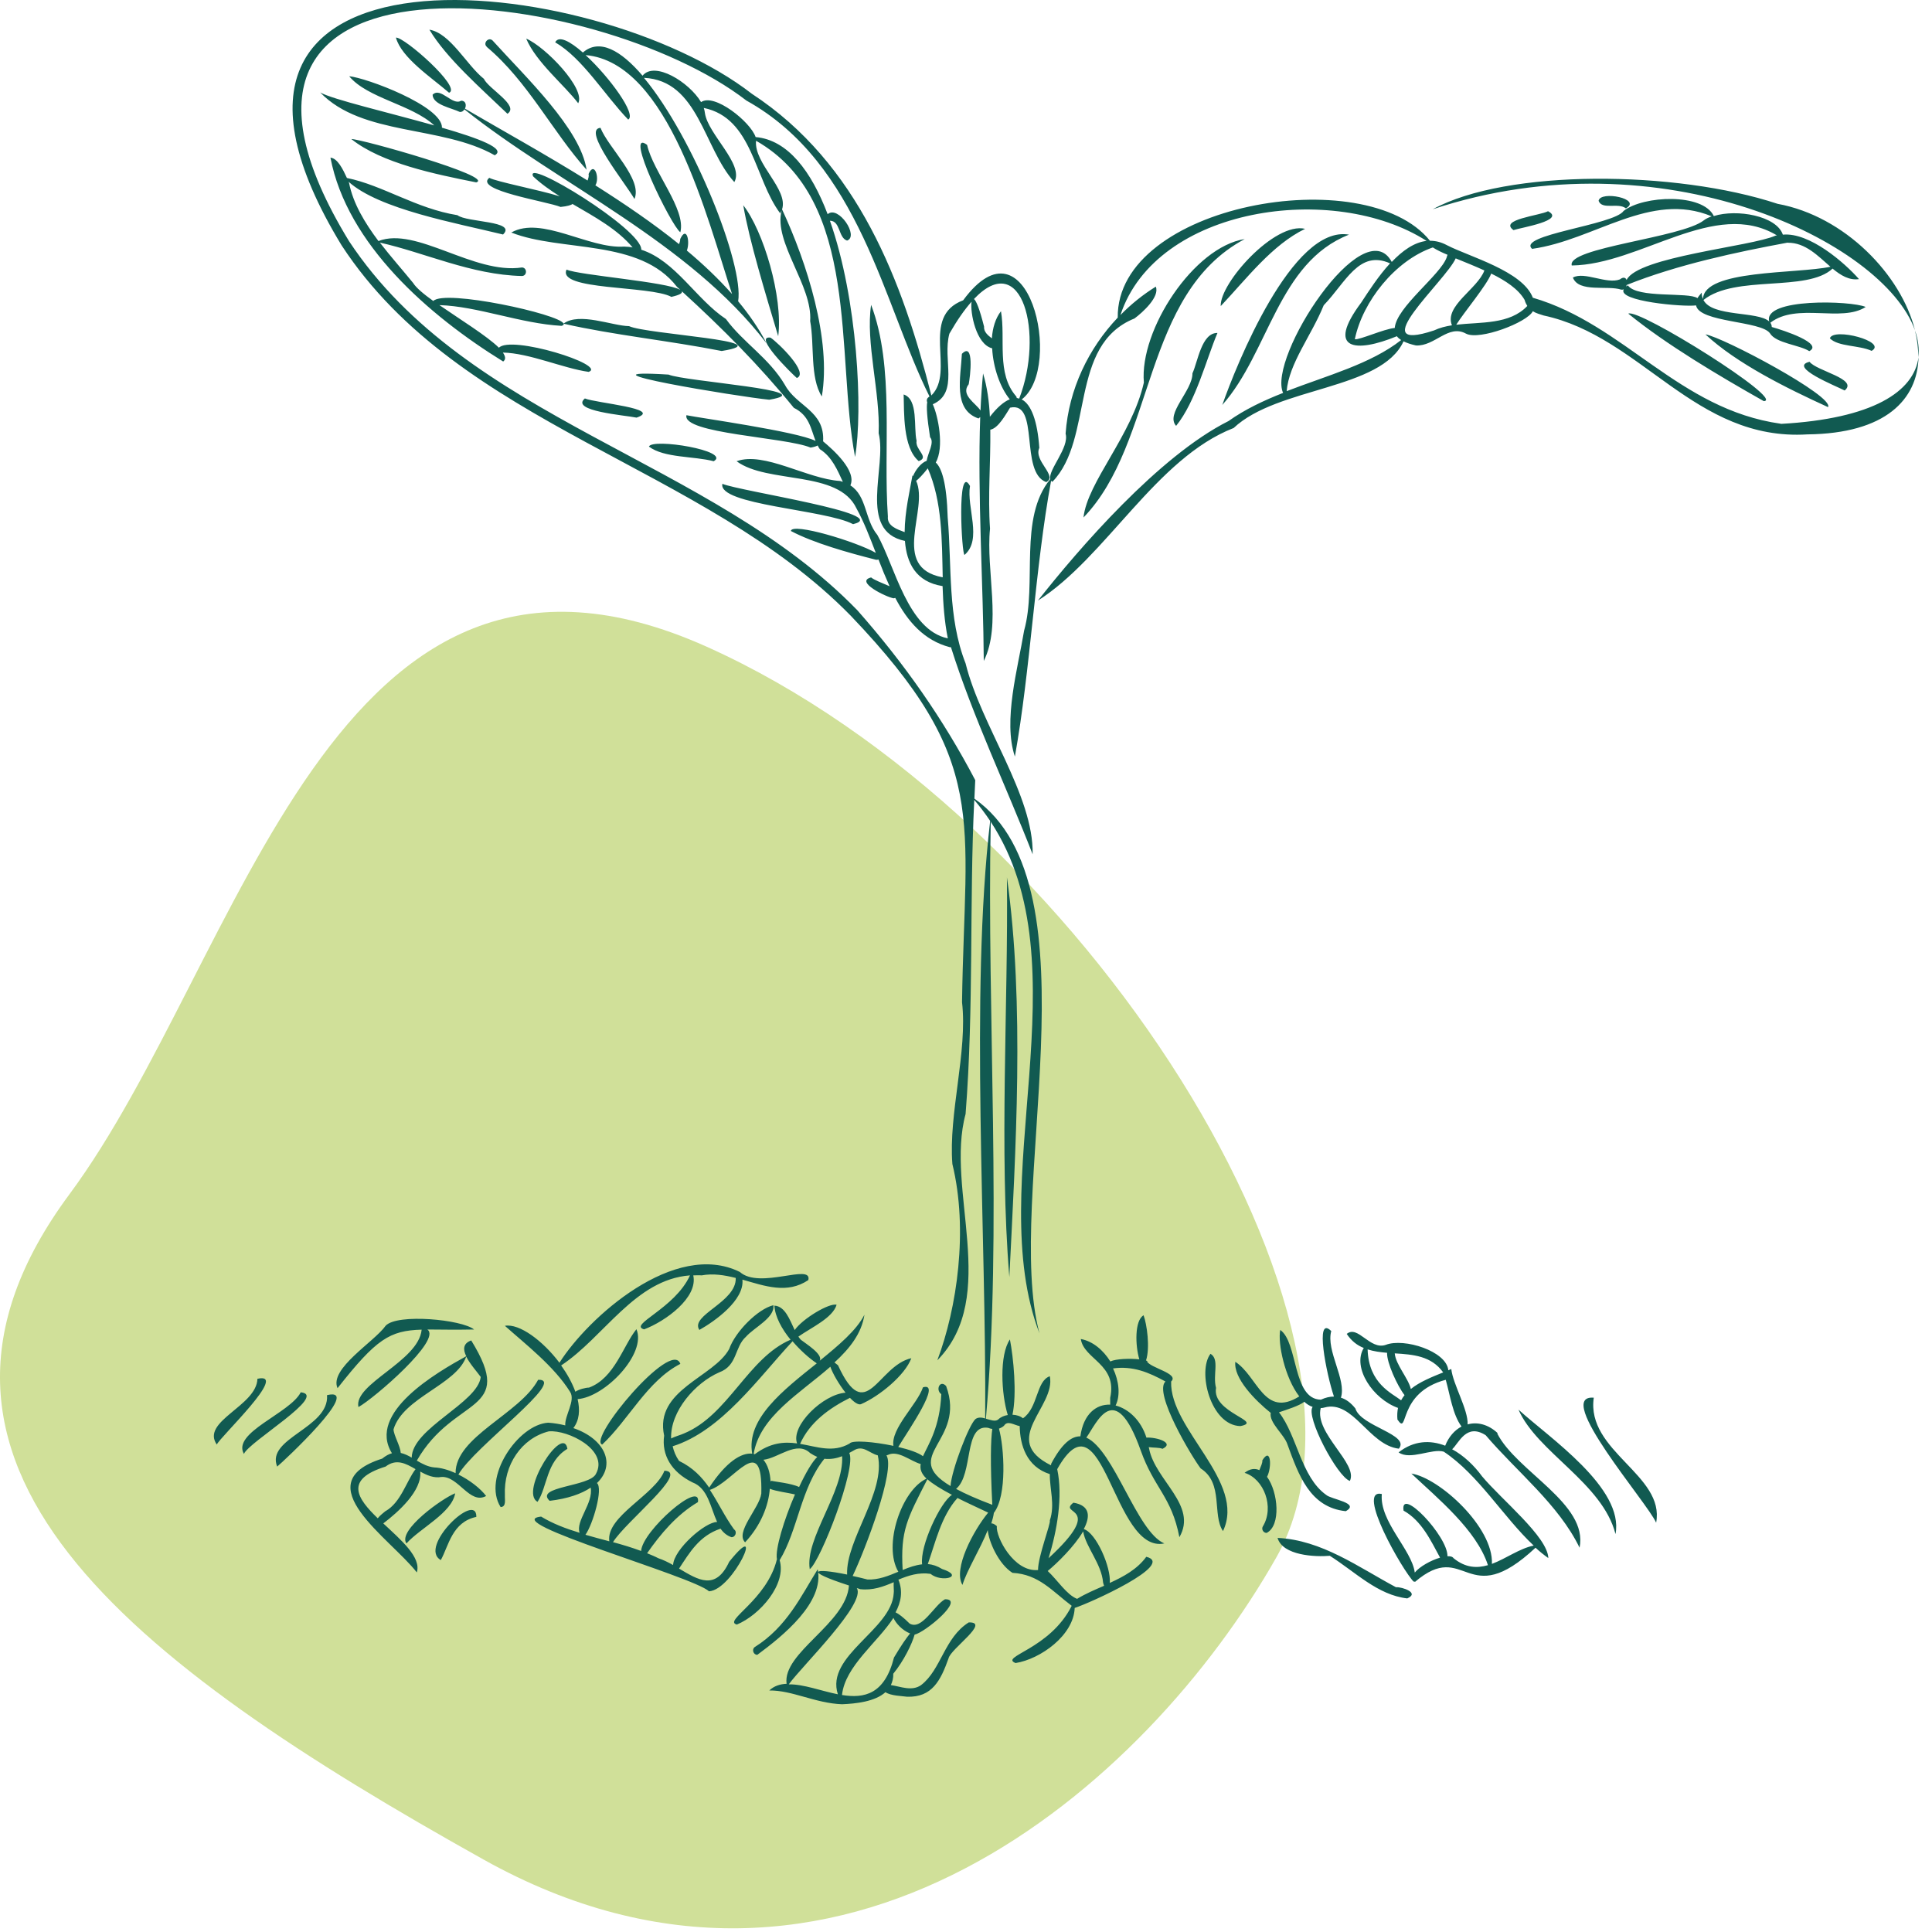
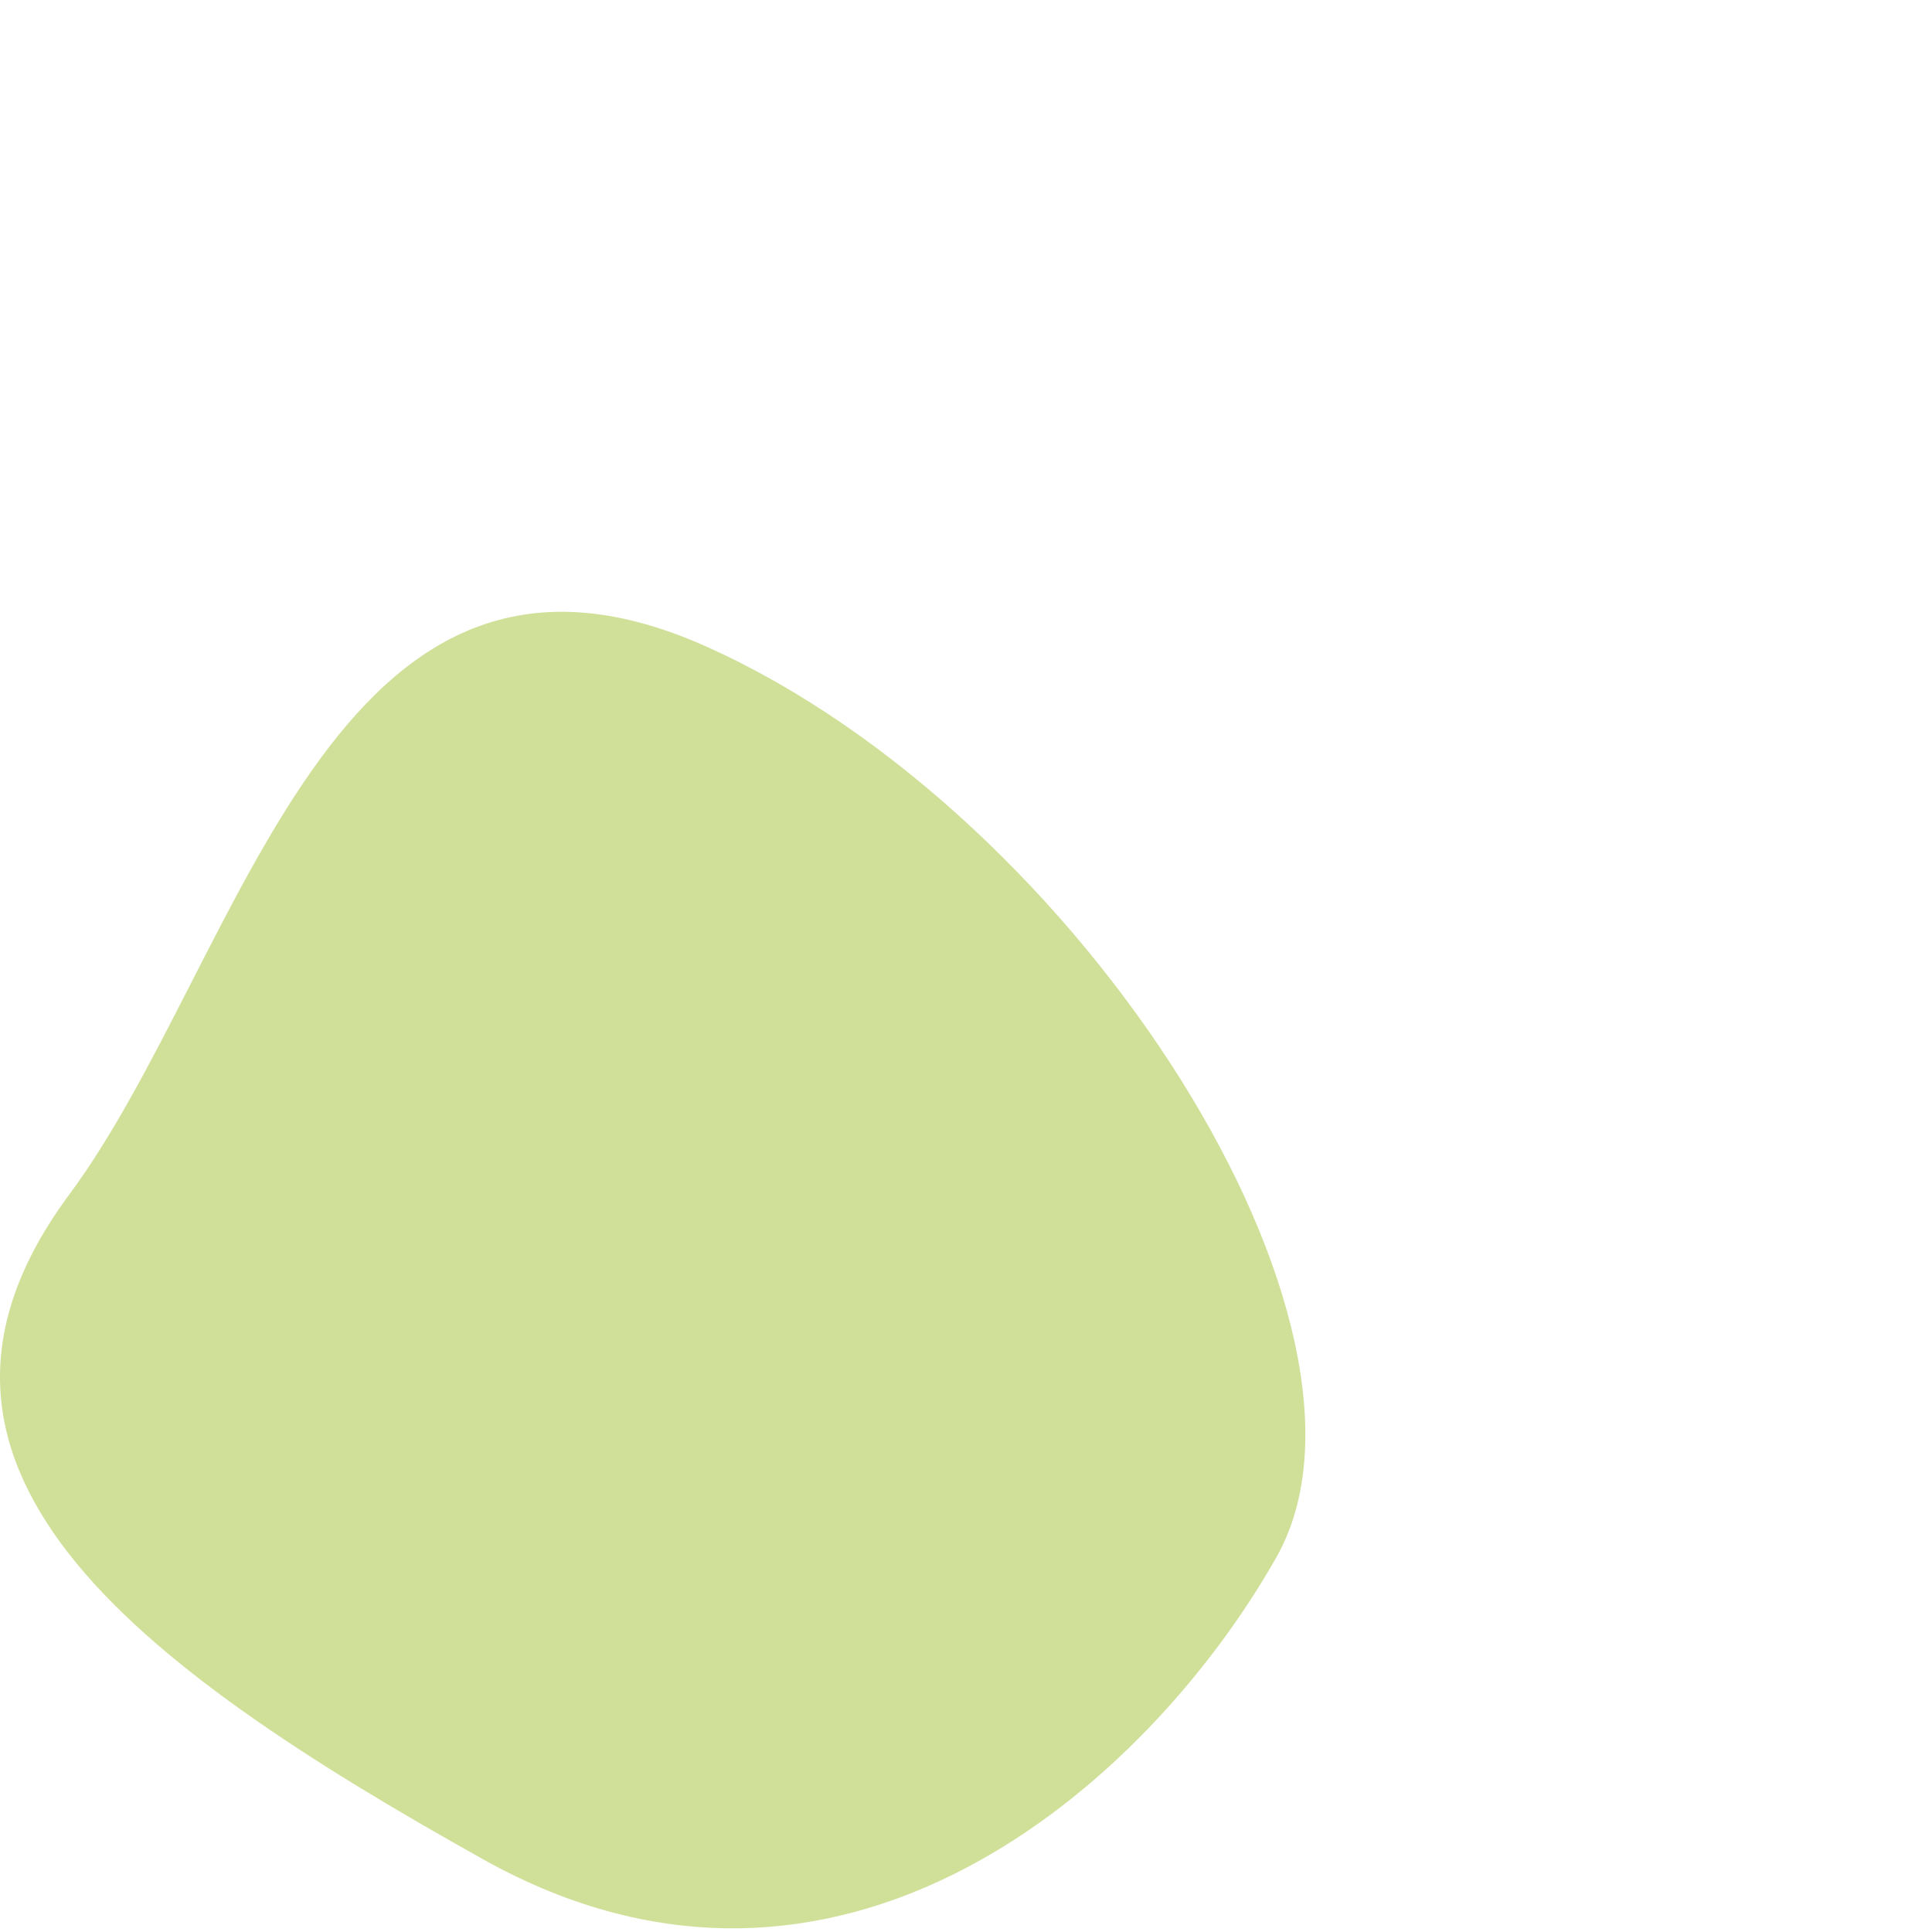
<svg xmlns="http://www.w3.org/2000/svg" width="136" height="136" viewBox="0 0 136 136" fill="none">
  <path d="M49.752 45.527C23.342 33.677 17.092 67.597 4.882 84.077C-9.138 102.997 9.032 116.937 34.052 130.907C59.072 144.877 80.732 125.707 89.842 109.637C98.962 93.567 76.162 57.377 49.752 45.527Z" fill="#D0E099" />
-   <path d="M107.851 17.518C112.241 16.908 116.181 13.428 120.491 15.228C120.281 15.308 120.091 15.388 119.941 15.508C118.371 16.748 110.281 17.428 110.641 18.688C115.491 18.628 120.711 13.948 125.081 16.568C125.051 16.578 125.011 16.578 124.981 16.588C123.271 17.358 115.281 18.068 114.501 19.708C114.441 19.548 114.281 19.468 114.031 19.668C113.081 20.028 111.531 19.088 110.721 19.538C111.131 20.618 113.151 20.068 114.121 20.388C114.191 20.398 114.251 20.388 114.301 20.368C113.831 21.208 118.511 21.618 119.391 21.498C119.611 22.708 123.961 22.578 124.591 23.458C125.011 24.168 126.681 24.278 127.361 24.718C128.381 24.188 125.581 23.258 124.721 23.018C124.721 22.908 124.681 22.798 124.621 22.718C126.491 21.278 129.631 22.718 131.331 21.608C130.321 21.158 124.091 20.968 124.541 22.628C123.731 21.888 120.531 22.328 119.911 21.118C122.161 19.318 127.191 20.588 129.001 18.908C129.581 19.388 130.171 19.748 130.861 19.648C129.861 18.508 127.381 16.338 125.501 16.518C125.051 15.188 122.261 14.698 120.641 15.208C119.861 13.578 115.691 13.758 114.291 14.848C113.611 15.848 106.671 16.538 107.871 17.538V17.518H107.851ZM125.841 17.088C127.091 17.068 127.981 18.028 128.851 18.778C126.461 19.288 119.931 18.968 119.881 21.048C119.821 20.918 119.781 20.768 119.791 20.598C119.661 20.748 119.561 20.868 119.491 20.988C118.871 20.538 115.251 21.028 114.591 20.088C114.541 20.118 114.491 20.148 114.461 20.168C114.481 20.128 114.501 20.098 114.511 20.058C118.081 18.628 122.231 17.748 125.841 17.078V17.088ZM83.941 26.278C83.951 27.508 82.011 29.128 82.791 29.978C84.181 28.258 84.901 25.328 85.701 23.438C84.581 23.418 84.321 25.458 83.941 26.278ZM94.961 16.518C90.971 15.808 87.011 25.738 86.041 28.508C89.331 24.798 89.961 18.478 94.961 16.518ZM114.451 14.668C115.631 14.008 112.641 13.388 112.531 14.138C112.771 14.798 113.931 14.238 114.451 14.668ZM85.931 21.548C87.771 19.598 89.541 17.238 91.871 16.108C89.731 15.598 85.851 19.938 85.931 21.548ZM120.051 23.538C122.251 25.588 125.751 27.318 128.681 28.658C129.151 27.908 121.281 23.728 120.051 23.538ZM37.841 105.718C38.551 104.628 38.431 102.898 39.941 101.988C39.661 100.188 36.531 105.028 37.841 105.718ZM114.621 22.078C117.281 24.248 120.991 26.448 124.161 28.238C125.701 28.168 115.351 21.678 114.621 22.078ZM80.811 95.828C80.811 95.828 80.731 95.788 80.671 95.768C80.971 94.868 80.731 93.208 80.501 92.588C79.861 92.948 79.911 94.728 80.201 95.688C79.531 95.618 78.551 95.648 78.161 95.838C77.661 95.038 76.921 94.408 76.081 94.258C76.301 95.698 78.671 96.028 78.151 98.398C78.161 98.538 78.141 98.718 78.151 98.878C77.181 98.838 76.271 99.518 76.051 101.108C75.411 101.098 74.741 101.638 74.001 103.028C73.991 103.068 73.991 103.108 73.981 103.148C70.341 101.338 74.341 99.038 73.901 96.878C72.931 97.208 73.081 99.098 72.011 99.838C71.831 99.688 71.561 99.598 71.271 99.588C71.591 98.098 71.341 95.568 71.091 94.288C70.341 95.388 70.481 98.118 70.941 99.608C70.691 99.648 70.441 99.748 70.261 99.928C70.051 100.088 69.731 99.958 69.401 99.868C70.561 86.638 69.461 71.548 69.741 57.848C76.411 67.978 69.151 83.378 73.171 93.858C70.631 84.368 77.501 62.468 68.591 56.218C68.611 55.778 68.631 55.348 68.651 54.918C66.391 50.608 63.671 46.718 60.351 42.958C50.001 32.288 32.951 29.638 24.571 16.978C11.041 -5.162 42.071 -1.022 52.541 7.078C60.551 11.528 62.181 21.418 65.431 27.908C65.401 27.928 65.371 27.958 65.331 27.988C65.231 28.078 65.221 28.208 65.271 28.318C65.211 28.628 65.251 29.378 65.471 30.778C65.801 31.138 65.311 31.898 65.231 32.438C64.811 32.588 64.421 33.128 64.271 33.518C64.261 33.498 64.251 33.478 64.231 33.468C64.051 34.498 63.691 36.018 63.681 37.458C63.181 37.268 62.431 37.038 62.501 36.358C62.161 31.528 62.991 25.858 61.321 21.458C60.921 24.108 61.971 27.608 61.851 30.498C62.451 32.848 60.341 37.378 63.701 38.078C63.821 39.628 64.461 40.958 66.351 41.258C66.391 42.508 66.481 43.748 66.721 44.938C63.891 44.348 63.001 39.848 61.761 37.658C60.861 36.568 61.031 34.918 59.861 34.168C60.321 33.148 58.661 31.668 57.941 31.068C58.071 28.918 56.071 28.608 55.261 27.108C54.131 25.188 52.311 24.118 51.101 22.458C49.001 21.068 47.551 18.358 45.141 17.578C45.221 16.158 36.831 11.028 37.531 12.418C38.091 12.948 38.731 13.388 39.401 13.818C37.871 13.348 34.971 12.798 34.441 12.518C33.341 13.398 38.521 14.178 39.461 14.568C39.951 14.518 40.201 14.438 40.301 14.358C41.861 15.268 43.451 16.128 44.531 17.418C44.341 17.378 44.141 17.368 43.931 17.358C41.441 17.528 38.121 15.168 35.991 16.368C39.501 17.758 45.021 16.778 47.651 20.188C47.731 20.258 47.811 20.338 47.891 20.408C46.961 19.838 40.781 19.378 39.881 18.978C39.201 20.458 45.761 20.088 47.261 20.898C47.871 20.758 48.071 20.628 47.991 20.498C50.851 23.108 53.431 25.698 55.881 28.708C56.971 29.248 57.071 30.168 57.411 31.038C56.081 30.368 49.231 29.418 48.321 29.228C48.011 30.528 55.291 30.768 57.061 31.508C57.311 31.468 57.471 31.408 57.561 31.358C57.601 31.448 57.651 31.538 57.711 31.618C58.571 32.158 58.961 33.118 59.331 33.918C59.261 33.898 59.201 33.878 59.141 33.858C56.821 33.718 53.791 31.758 51.851 32.468C54.041 34.088 59.011 33.068 60.291 35.788C60.801 36.708 61.221 37.798 61.651 38.918C60.281 38.128 55.751 36.758 55.671 37.378C57.281 38.228 59.711 38.908 61.681 39.408C61.751 39.408 61.801 39.398 61.841 39.388C62.081 40.018 62.341 40.648 62.621 41.268C62.121 41.048 61.531 40.828 61.321 40.648C60.141 40.938 62.391 42.038 62.911 42.118C62.951 42.108 62.981 42.098 63.021 42.088C63.881 43.728 65.031 45.078 66.861 45.558C66.891 45.558 66.911 45.558 66.941 45.558C68.471 50.428 70.891 55.498 72.691 60.138C72.771 55.978 69.051 51.088 67.971 46.698C66.691 43.448 67.011 39.878 66.711 36.418C66.641 34.008 66.291 32.938 65.871 32.558C66.481 31.498 66.041 29.288 65.661 28.458C67.531 27.638 66.331 25.298 66.831 23.488C67.381 22.528 67.901 21.788 68.391 21.238C68.281 21.998 68.711 24.248 69.841 24.518C69.911 25.868 70.401 27.278 71.081 28.108C70.661 28.278 70.191 28.678 69.681 29.338C69.631 28.268 69.491 27.238 69.201 26.288C69.121 27.118 69.061 27.988 69.021 28.898C68.701 28.388 67.591 27.808 68.191 27.048C68.291 26.538 68.601 24.008 67.711 24.908C67.631 26.558 67.061 28.838 68.881 29.458C68.931 29.418 68.971 29.388 69.001 29.358C68.801 34.788 69.221 41.348 69.251 46.528C70.531 43.968 69.391 40.148 69.691 37.218C69.531 34.928 69.741 32.508 69.711 30.248C70.281 30.148 70.811 29.148 71.101 28.698C73.211 28.218 71.751 33.258 73.651 33.938C74.481 33.488 72.741 32.448 73.161 31.528C73.031 29.638 72.591 28.458 71.921 28.118C74.911 25.828 72.361 14.938 67.801 21.138C64.721 22.298 67.281 26.148 65.561 27.838C63.531 19.828 60.431 11.518 52.921 6.598C41.801 -2.032 10.181 -5.502 24.051 17.278C32.391 30.028 49.511 32.718 59.901 43.358C69.731 53.648 67.901 57.498 67.721 70.548C68.121 74.018 66.761 78.408 67.041 81.938C68.171 86.578 67.371 92.078 65.981 95.758C70.411 91.238 66.521 83.748 67.971 78.418C68.561 70.858 68.231 63.558 68.581 56.308C68.991 56.788 69.361 57.278 69.701 57.788C68.271 70.058 69.441 86.958 69.351 99.848C69.111 99.778 68.871 99.748 68.671 99.888C68.211 100.278 66.981 103.488 66.911 104.608C63.311 102.458 68.041 101.478 66.601 97.568C66.171 97.098 65.831 97.838 66.261 98.138C66.161 100.458 65.361 101.658 64.971 102.508C64.661 102.268 64.001 102.038 63.231 101.858C63.971 100.648 66.321 97.258 64.971 97.658C64.571 98.858 62.701 100.548 62.891 101.778C61.511 101.488 59.981 101.358 59.801 101.618C58.631 102.288 57.521 101.838 56.321 101.638C57.001 100.118 58.371 99.128 59.831 98.398C60.131 98.718 60.421 98.908 60.601 98.848C61.901 98.288 63.711 96.808 64.151 95.608C61.781 96.138 60.961 100.418 58.991 96.108C58.891 96.028 58.811 95.958 58.741 95.908C59.811 94.928 60.651 93.868 60.851 92.548C60.291 93.648 59.041 94.698 57.701 95.788C57.961 95.338 56.721 94.588 56.371 94.308C56.311 94.238 56.251 94.168 56.201 94.088C57.131 93.438 58.621 92.768 58.891 91.848C58.391 91.698 56.501 92.818 55.941 93.628C55.581 92.878 55.261 91.948 54.511 91.908C54.561 92.688 55.031 93.548 55.651 94.308C52.641 95.598 51.271 99.618 48.141 100.908C47.951 100.998 47.521 101.118 47.241 101.258C47.181 99.328 48.951 97.338 50.621 96.608C51.931 96.128 51.691 94.828 52.511 94.098C53.091 93.438 54.561 92.758 54.441 91.878C53.341 92.148 51.761 93.738 51.331 94.958C50.251 96.958 46.051 97.828 46.751 101.058C46.561 102.418 47.261 103.618 48.741 104.348C49.841 104.758 50.011 106.118 50.481 107.138C49.661 107.118 47.431 109.058 47.381 110.168C47.041 109.978 46.701 109.808 46.341 109.688C46.091 109.558 45.821 109.448 45.551 109.338C46.491 107.998 47.611 106.638 49.131 105.738C49.371 104.138 45.211 107.768 45.131 109.178C44.481 108.938 43.821 108.738 43.151 108.558C44.041 107.108 48.561 103.578 46.771 103.528C46.131 105.218 42.641 106.728 42.891 108.498C42.331 108.348 41.761 108.198 41.211 108.038C41.741 107.298 42.471 104.768 42.021 104.398C43.361 103.128 42.631 101.308 40.361 100.528C40.781 99.978 40.841 99.268 40.661 98.488C42.591 98.348 45.531 95.288 44.801 93.568C43.871 94.708 43.261 97.018 41.461 97.678C41.231 97.678 40.751 97.798 40.501 97.968C40.281 97.348 39.921 96.708 39.501 96.118C42.521 94.128 44.691 90.068 48.571 89.778C47.501 92.128 44.201 93.258 45.341 93.578C46.851 93.008 49.151 91.338 48.801 89.778C48.991 89.778 49.191 89.758 49.391 89.778C50.191 89.628 50.991 89.758 51.791 89.958C51.861 91.668 48.541 92.578 49.231 93.618C50.301 93.018 52.411 91.528 52.261 90.078C53.851 90.528 55.411 91.108 56.901 90.108C57.191 88.898 53.481 90.788 52.081 89.538C47.491 87.268 41.411 92.728 39.381 95.928C38.211 94.378 36.561 93.148 35.541 93.328C36.971 94.608 39.001 96.168 40.131 97.978C40.531 98.588 39.741 99.648 39.791 100.338C39.421 100.248 39.021 100.178 38.591 100.148C36.451 100.278 33.931 104.028 35.241 106.088C35.661 106.068 35.521 105.548 35.541 105.258C35.441 103.118 36.721 101.238 38.631 100.758C39.991 100.638 42.871 102.078 41.951 103.748C41.531 104.658 37.601 104.628 38.691 105.648C39.971 105.498 40.931 105.158 41.581 104.718C41.781 105.818 40.501 107.068 40.801 107.898C39.841 107.608 38.911 107.258 38.091 106.758C34.971 107.098 48.781 110.958 49.911 112.018C51.631 111.908 53.951 106.668 51.331 109.938C50.371 111.998 49.151 111.218 47.801 110.418C48.541 109.298 49.221 108.108 50.721 107.608C50.911 107.878 51.161 108.098 51.491 108.208C51.771 108.218 51.911 107.818 51.671 107.658C51.011 106.748 50.561 105.768 49.971 104.878C51.691 104.308 53.701 100.698 53.591 105.138C53.461 106.158 51.721 107.858 52.451 108.568C53.571 107.368 54.101 105.968 54.191 104.798C54.611 104.978 55.461 105.078 55.961 105.198C55.191 106.978 54.551 109.068 54.691 109.758C53.991 112.648 50.871 114.108 51.871 114.358C53.491 113.688 55.381 111.518 54.881 109.828C56.171 107.718 56.361 104.758 58.031 102.688C58.471 102.738 58.891 102.658 59.281 102.508C59.421 104.998 56.651 108.298 57.001 110.458C57.761 109.898 60.321 103.288 59.781 102.278C59.881 102.228 59.971 102.178 60.071 102.118C60.751 101.678 61.181 102.298 61.791 102.448C62.371 105.028 59.531 108.388 59.631 110.838C57.251 110.348 56.551 110.568 59.761 111.608C59.571 114.288 55.071 116.328 55.371 118.528C54.911 118.548 54.491 118.678 54.151 118.998C55.771 118.978 57.391 119.898 59.271 119.968C60.241 119.928 61.591 119.788 62.331 119.118C62.701 119.378 63.521 119.388 63.851 119.438C65.621 119.498 66.221 118.278 66.771 116.738C66.911 116.068 69.751 114.158 68.191 114.208C66.471 115.288 66.251 117.538 64.841 118.618C64.191 119.078 63.391 118.718 62.711 118.618C62.821 118.388 62.891 118.118 62.881 117.818C63.621 116.918 64.211 115.698 64.381 115.068C65.111 114.918 67.971 112.548 66.521 112.578C65.751 112.998 64.901 114.788 64.031 114.288C63.571 113.828 63.251 113.598 63.041 113.498C63.431 112.768 63.571 112.008 63.241 111.198C63.941 110.908 64.661 110.668 65.501 110.788C66.281 111.428 67.951 110.978 66.321 110.448C65.981 110.238 65.651 110.128 65.311 110.098C65.841 108.618 66.241 106.738 67.401 105.448C67.991 105.748 68.711 106.078 69.561 106.478C68.531 107.728 67.071 110.438 67.751 111.568C68.071 110.518 69.001 109.048 69.531 107.708C69.601 108.518 70.291 110.098 71.271 110.718C73.131 110.818 74.071 112.008 75.441 113.038C73.901 116.118 70.331 116.608 71.491 117.068C73.241 116.788 75.581 115.118 75.651 113.188C76.671 112.868 82.811 110.108 80.691 109.588C80.051 110.468 79.101 110.978 78.121 111.428C78.221 110.328 77.161 107.898 76.291 107.638C76.761 106.748 76.741 105.978 75.561 105.778C74.401 106.688 77.931 105.888 73.811 109.688C74.411 107.758 74.831 105.348 74.421 103.418C77.671 97.658 78.331 109.408 81.961 108.648C80.021 107.828 78.431 102.078 76.471 101.198C77.191 100.208 78.461 96.948 80.301 102.108C81.241 104.758 82.471 105.348 83.021 108.208C84.321 105.968 81.331 104.218 80.891 101.988C80.891 101.948 80.871 101.908 80.861 101.868C81.211 101.918 81.621 101.888 81.831 101.988C82.711 101.568 81.421 101.158 80.701 101.198C80.321 99.988 79.451 99.178 78.531 98.938C78.881 98.228 78.771 97.218 78.351 96.328C79.751 96.138 80.851 96.598 82.041 97.248C81.181 98.048 83.921 102.588 84.521 103.368C86.151 104.408 85.311 106.638 86.091 107.778C87.741 104.308 82.321 100.608 82.441 97.248C83.031 96.688 80.991 96.308 80.731 95.828H80.811ZM71.731 28.058C71.671 28.038 71.621 28.018 71.571 28.018C71.571 27.978 71.561 27.938 71.531 27.898C70.121 26.278 70.801 23.868 70.461 21.908C70.071 22.408 69.871 23.088 69.821 23.818C69.541 23.608 69.241 23.358 69.271 22.988C68.951 21.728 68.721 21.178 68.561 21.048C71.971 17.458 73.511 23.518 71.741 28.068L71.731 28.058ZM66.351 40.638C62.621 39.938 65.411 35.868 64.491 33.848C64.661 33.718 64.931 33.448 65.311 32.968C66.331 35.318 66.301 37.988 66.361 40.628L66.351 40.638ZM52.951 102.328C52.181 102.248 51.121 102.898 49.921 104.718C49.401 103.968 48.771 103.308 47.801 102.838C47.571 102.508 47.431 102.158 47.351 101.808C50.791 100.728 53.401 96.978 55.791 94.418C56.321 95.038 56.931 95.588 57.491 95.968C57.491 95.968 57.501 95.968 57.511 95.958C55.111 97.878 52.511 99.888 52.951 102.328ZM53.131 102.368C53.131 102.368 53.081 102.348 53.051 102.348C53.481 99.708 56.311 98.088 58.451 96.208C58.611 96.678 59.051 97.438 59.521 98.038C57.951 98.138 55.641 100.368 56.111 101.608C55.201 101.478 54.231 101.548 53.131 102.368ZM56.251 104.678C55.711 104.408 54.501 104.298 54.311 104.238C54.291 104.258 54.271 104.268 54.241 104.278C54.211 103.638 54.031 103.108 53.741 102.758C54.791 102.648 56.081 101.378 57.031 102.288C57.201 102.398 57.361 102.488 57.531 102.558C57.171 102.898 56.701 103.708 56.251 104.678ZM55.531 118.558C56.471 117.258 61.001 112.858 60.311 111.788C60.391 111.808 60.471 111.838 60.551 111.868C61.441 111.968 62.181 111.688 62.911 111.378C62.891 111.658 62.941 112.018 62.911 112.158C62.771 114.718 58.091 116.548 58.981 119.268C57.791 119.028 56.551 118.548 55.531 118.568V118.558ZM64.061 114.988C63.811 115.288 63.441 115.818 62.931 116.678C62.271 119.278 60.841 119.568 59.271 119.318C59.491 117.278 61.771 115.628 62.891 113.888C63.061 114.268 63.511 114.768 64.071 114.988H64.061ZM63.241 110.638C62.551 110.928 61.841 111.218 61.071 111.188C60.691 111.088 60.341 111.008 60.021 110.938C60.921 109.048 63.041 103.468 62.401 102.448C62.441 102.438 62.481 102.428 62.521 102.408C63.231 102.078 64.081 102.848 64.811 103.058C64.751 103.408 64.841 103.718 65.221 104.088C63.471 104.878 62.131 108.788 63.241 110.648V110.638ZM64.911 110.118C64.451 110.168 63.991 110.328 63.541 110.518C63.381 107.728 63.851 106.928 65.281 104.128C65.631 104.438 66.181 104.788 67.011 105.228C66.191 105.748 64.741 108.828 64.911 110.118ZM67.301 104.808C68.541 103.778 67.821 100.238 69.551 100.508C69.651 100.548 69.751 100.578 69.851 100.588C69.741 101.348 69.701 102.978 69.851 105.928C68.761 105.518 67.931 105.148 67.301 104.808ZM76.251 107.818C76.441 108.918 77.541 110.078 77.651 111.408C77.671 111.478 77.691 111.558 77.721 111.628C77.071 111.908 76.411 112.188 75.821 112.548C75.091 112.268 74.431 111.218 73.751 110.588C74.441 110.018 75.631 108.848 76.241 107.808L76.251 107.818ZM73.081 110.518C71.361 110.688 70.081 108.168 70.171 107.428C70.001 107.278 69.871 107.228 69.781 107.238C69.861 106.988 69.931 106.738 69.961 106.498C70.911 105.268 70.681 101.858 70.321 100.568C70.431 100.528 70.551 100.468 70.671 100.368C70.921 99.958 71.381 100.318 71.781 100.388C71.801 101.728 72.261 103.248 73.901 103.768C73.881 104.788 74.281 105.918 73.901 107.028C73.981 107.238 73.071 109.558 73.071 110.508L73.081 110.518ZM87.621 16.828C84.051 17.378 80.201 23.208 80.521 26.928C79.671 30.678 76.541 33.928 76.271 36.428C81.371 31.138 80.381 20.688 87.621 16.828ZM105.431 100.888C104.761 100.258 103.981 100.078 103.311 100.268C103.361 99.238 102.271 97.428 102.161 96.368C102.091 96.398 102.021 96.428 101.951 96.458C101.831 95.108 98.831 94.168 97.551 94.668C96.431 95.058 95.591 93.248 94.801 93.898C95.131 94.398 95.541 94.708 96.001 94.888C95.161 96.278 96.661 98.488 98.411 99.108C98.361 99.358 98.341 99.618 98.371 99.928C99.191 101.138 98.301 98.048 101.771 97.128C102.081 98.218 102.251 99.558 102.881 100.418C102.391 100.678 101.981 101.138 101.731 101.768C100.681 101.358 99.521 101.398 98.451 102.238C99.271 102.818 100.801 101.938 101.631 102.188C104.071 103.808 105.821 106.788 107.961 108.798C106.971 108.998 106.011 109.718 105.021 110.088C105.141 107.518 101.331 104.038 99.351 103.728C101.171 105.448 103.941 107.698 104.741 110.178C103.971 110.398 103.171 110.378 102.321 109.688C102.251 109.578 102.091 109.538 101.891 109.548C101.931 108.148 98.531 104.578 98.801 106.338C100.091 107.058 100.731 108.478 101.371 109.648C100.721 109.838 99.931 110.278 99.591 110.698C99.381 109.088 97.091 107.098 97.271 105.168C95.401 104.748 98.751 110.598 99.531 111.358C99.531 111.338 99.531 111.318 99.541 111.308C99.561 111.328 99.581 111.348 99.601 111.358C103.211 108.278 103.191 113.528 108.091 108.948C108.381 109.218 108.681 109.458 108.991 109.678C108.951 108.188 105.701 105.568 104.331 103.928C103.761 103.148 103.031 102.458 102.221 102.018C102.701 101.588 103.211 100.158 104.581 101.028C106.751 103.578 109.721 105.908 111.191 108.948C111.821 105.848 106.751 103.588 105.391 100.898H105.411L105.431 100.888ZM98.621 98.568C97.991 98.078 96.341 97.398 96.271 94.988C96.701 95.128 97.171 95.188 97.641 95.228C97.611 95.908 98.361 97.558 98.871 98.208C98.781 98.328 98.691 98.448 98.631 98.568H98.621ZM99.311 97.768C99.141 97.028 98.241 96.048 98.181 95.268C99.461 95.348 100.751 95.438 101.591 96.608C100.801 96.928 99.941 97.268 99.311 97.778V97.768ZM125.131 14.348C117.971 11.978 106.061 11.888 100.861 14.728C116.961 9.398 132.601 17.018 134.801 23.248C133.841 19.368 129.881 15.218 125.131 14.348ZM29.681 93.608C29.461 95.838 24.871 97.408 25.231 99.048C26.311 98.458 31.141 94.298 30.081 93.588C30.941 93.588 31.991 93.618 33.371 93.588C32.531 92.888 27.981 92.448 27.151 93.318C26.351 94.458 23.151 96.348 23.761 97.718C26.501 94.238 27.431 93.668 29.671 93.598L29.681 93.608ZM42.391 101.688C44.281 99.908 45.561 97.208 47.891 96.008C47.281 94.208 41.341 101.338 42.391 101.688ZM23.021 98.208C23.191 100.528 18.701 101.228 19.511 103.238C19.921 102.908 25.621 97.588 23.021 98.208ZM31.031 109.818C31.591 108.798 31.821 107.148 33.531 106.778C33.571 104.918 29.401 108.908 31.031 109.818ZM18.121 97.058C18.071 98.978 14.121 100.038 15.261 101.688C15.461 101.178 20.401 96.538 18.121 97.058ZM127.381 25.468C125.851 25.828 129.281 27.188 129.851 27.488C130.841 26.678 127.871 26.118 127.381 25.468ZM21.171 98.008C20.421 99.488 16.311 100.838 17.171 102.348C17.491 101.508 23.131 98.208 21.171 98.008ZM28.611 108.648C29.581 107.568 31.811 106.498 32.041 105.118C31.171 105.448 27.961 107.728 28.611 108.648ZM57.561 110.468C56.401 112.328 55.401 114.518 53.121 115.948C52.901 116.118 53.041 116.498 53.311 116.488C55.111 115.158 58.041 112.798 57.561 110.468ZM112.191 98.388C109.301 98.148 115.991 105.808 116.581 107.188C117.221 103.828 111.641 102.168 112.191 98.388ZM128.811 23.818C129.411 24.418 130.861 24.288 131.751 24.698C132.901 24.048 129.031 23.028 128.811 23.818ZM108.971 14.868C108.401 15.178 105.481 15.448 106.541 16.198C107.121 16.008 110.221 15.518 108.971 14.868ZM32.271 103.798C33.341 101.878 40.011 97.048 37.881 97.128C36.601 99.518 32.041 101.138 32.071 103.698C31.561 103.468 31.041 103.318 30.581 103.298C30.131 103.258 29.731 103.048 29.341 102.818C31.991 98.198 36.371 99.548 33.171 94.358C32.581 94.568 32.591 95.008 32.821 95.468C30.741 96.618 25.821 99.448 27.591 102.298C27.371 102.358 27.151 102.478 26.901 102.678C21.431 104.418 27.511 108.318 29.341 110.688C29.671 109.628 28.241 108.418 26.981 107.238C28.031 106.438 29.721 104.938 29.581 103.588C30.051 103.848 30.541 104.068 31.081 103.968C32.271 103.898 33.071 105.938 34.221 105.308C33.811 104.768 33.061 104.188 32.251 103.788H32.261L32.271 103.798ZM32.821 95.498C33.081 96.018 33.591 96.578 33.841 96.928C33.631 98.758 29.011 100.538 28.981 102.608C28.731 102.458 28.471 102.338 28.211 102.278C28.171 101.768 27.721 101.048 27.701 100.618C28.381 98.358 32.131 97.488 32.821 95.488V95.498ZM27.151 106.358C27.011 106.478 26.741 106.678 26.591 106.878C25.141 105.478 24.221 104.148 27.141 103.238C27.901 102.658 28.561 103.018 29.251 103.418C28.591 104.298 28.231 105.738 27.151 106.368V106.358ZM134.801 23.258C134.961 23.898 135.041 24.538 135.031 25.148C135.111 24.548 135.031 23.908 134.801 23.258ZM45.681 31.438C46.761 32.248 48.831 32.098 50.241 32.468C51.501 31.738 45.901 30.818 45.681 31.438ZM47.061 26.368C39.751 25.918 52.051 27.938 54.151 28.138C58.041 27.488 48.201 26.858 47.061 26.368ZM63.611 27.778C63.651 28.998 63.541 31.508 64.671 32.458C65.461 32.188 64.401 31.668 64.521 31.028C64.301 30.098 64.661 28.108 63.611 27.768V27.778ZM44.811 29.398C46.701 28.758 41.961 28.378 41.171 28.048C40.111 28.938 43.991 29.228 44.811 29.398ZM71.051 89.898C71.491 81.038 72.141 70.678 70.881 61.758C70.981 70.808 70.321 81.008 71.051 89.898ZM33.521 12.838C34.891 12.448 25.381 9.768 24.731 9.788C26.871 11.498 30.621 12.258 33.521 12.838ZM98.281 111.738C95.621 110.318 93.051 108.408 89.931 108.258C90.291 109.508 92.591 109.608 93.611 109.518C95.411 110.658 96.971 112.278 99.061 112.518C99.961 112.128 98.701 111.708 98.291 111.728L98.281 111.738ZM31.611 6.528C32.541 6.188 28.441 2.578 27.871 2.648C28.261 4.078 30.391 5.468 31.611 6.528ZM106.891 99.228C108.201 102.228 112.801 104.388 113.721 107.988C114.341 104.748 109.071 101.218 106.891 99.228ZM85.601 97.698C85.351 96.788 85.871 95.688 85.211 95.298C84.271 96.528 85.211 100.328 87.311 100.388C89.001 100.058 85.301 99.458 85.601 97.698ZM86.961 95.848C86.811 97.008 88.351 98.578 89.451 99.458C89.321 100.158 90.411 100.978 90.631 101.688C91.411 103.808 92.191 106.108 94.731 106.378C95.781 105.798 93.691 105.548 93.351 105.228C91.581 103.968 91.311 101.048 90.031 99.418C90.591 99.228 91.461 98.958 91.811 98.678C92.001 98.848 92.191 98.968 92.401 99.038C91.891 99.708 94.131 103.948 95.021 104.248C95.631 103.038 92.511 100.888 92.971 99.118C93.061 99.118 93.151 99.108 93.241 99.078C95.251 98.528 96.371 101.738 98.471 101.978C99.281 100.978 95.781 100.408 95.411 99.148C95.101 98.758 94.761 98.498 94.391 98.388C94.801 97.118 93.331 95.088 93.711 93.698C92.521 92.508 93.381 96.778 93.901 98.308C93.611 98.308 93.311 98.378 92.981 98.528C90.971 98.498 91.391 94.508 90.121 93.618C89.931 94.558 90.451 96.998 91.461 98.298C88.971 99.848 88.541 96.878 86.951 95.858L86.961 95.848ZM88.861 102.798C88.881 102.978 88.751 103.228 88.651 103.488C88.341 103.348 87.991 103.378 87.611 103.678C88.971 104.098 89.731 106.088 88.891 107.458C88.781 107.648 88.931 107.908 89.161 107.908C90.181 107.398 89.981 105.048 89.191 103.958C89.541 103.298 89.471 101.808 88.861 102.798ZM34.271 3.308C37.161 5.738 38.901 9.288 41.291 11.948C40.861 9.058 36.991 5.418 34.671 2.848C34.381 2.578 33.971 3.048 34.271 3.298V3.308ZM125.351 29.828C118.171 28.818 114.351 22.838 107.901 20.958C107.191 19.078 103.411 18.068 101.851 17.258C101.441 17.038 101.051 16.948 100.661 16.948C96.121 11.288 78.581 14.388 78.681 22.358C76.631 24.518 75.231 27.398 75.011 30.528C75.291 31.498 73.771 33.078 73.931 33.728C71.681 36.478 73.021 41.068 72.091 44.388C71.651 47.048 70.591 50.728 71.441 53.258C72.541 47.128 72.861 39.968 73.991 33.838C74.011 33.868 74.041 33.898 74.081 33.918C77.031 30.878 75.201 24.288 79.861 22.418C80.451 21.978 81.651 20.888 81.361 20.178C80.461 20.738 79.621 21.408 78.871 22.178C81.381 14.548 93.881 12.768 100.421 16.958C99.541 17.058 98.711 17.658 97.971 18.438C95.991 14.758 89.201 25.178 90.321 27.658C88.951 28.198 87.631 28.818 86.481 29.638C81.561 32.108 75.941 38.628 73.061 42.278C77.871 39.218 81.371 32.258 86.841 30.128C89.941 27.208 97.211 27.468 98.801 24.028C99.021 24.138 99.311 24.238 99.671 24.318C101.011 24.388 101.951 22.798 103.201 23.488C104.151 23.978 107.511 22.698 107.901 21.908C108.131 22.058 108.401 22.118 108.661 22.208C115.571 23.688 119.291 31.068 127.231 30.578C132.751 30.518 134.981 28.108 135.051 25.148C134.731 27.568 131.831 29.478 125.371 29.838L125.351 29.828ZM90.571 27.548C90.731 25.578 92.311 23.638 93.181 21.488C94.721 19.898 95.661 17.558 97.851 18.538C97.041 19.418 96.351 20.488 95.821 21.298C93.311 24.658 95.431 24.858 98.331 23.668C98.401 23.768 98.511 23.858 98.631 23.938C96.491 25.618 93.441 26.428 90.561 27.538L90.571 27.548ZM98.171 23.088C97.411 23.158 95.681 23.948 95.371 23.878C95.921 21.218 98.211 18.338 100.861 17.418C101.141 17.598 101.491 17.768 101.901 17.938C101.871 17.988 101.851 18.038 101.841 18.108C101.411 19.358 98.291 21.618 98.181 23.088H98.171ZM102.211 22.898C101.761 22.968 101.331 23.078 100.951 23.258C95.851 24.948 101.781 19.758 102.471 18.188C103.111 18.448 103.811 18.728 104.491 19.038C104.011 20.348 101.641 21.538 102.211 22.908V22.898ZM102.511 22.858C103.021 22.028 104.681 20.058 104.971 19.258C105.991 19.758 106.881 20.348 107.321 21.108C107.371 21.288 107.441 21.418 107.511 21.538C106.271 22.858 104.231 22.658 102.511 22.858ZM59.621 16.938C60.501 16.648 59.011 14.418 58.261 15.078C57.111 12.058 55.461 9.848 53.191 9.648C52.831 8.578 50.281 6.528 49.351 7.188C48.511 5.778 46.081 4.278 45.231 5.328C43.701 3.538 42.191 2.688 41.031 3.698C40.131 2.908 39.331 2.478 39.081 2.978C41.021 4.108 42.571 6.708 44.221 8.418C44.831 8.078 42.911 5.428 41.221 3.878C47.071 4.388 49.791 15.408 51.531 20.698C50.591 19.638 49.521 18.618 48.351 17.638C48.591 16.998 48.331 15.858 47.881 16.828C47.891 16.918 47.851 17.048 47.801 17.188C45.981 15.718 43.961 14.348 41.911 13.048C42.231 12.538 41.841 11.308 41.431 12.248C41.471 12.398 41.411 12.558 41.361 12.708C38.371 10.848 35.331 9.168 32.731 7.648C32.841 7.418 32.801 7.088 32.461 7.088C31.851 7.478 31.021 6.088 30.451 6.668C30.471 7.378 31.781 7.598 32.361 7.878C32.501 7.898 32.611 7.828 32.691 7.698C39.361 13.018 48.461 16.998 53.961 24.168C53.431 23.148 52.751 22.158 51.961 21.208C52.381 18.658 48.831 9.688 45.331 5.478C49.171 5.668 49.521 10.418 51.691 12.818C52.401 11.568 49.831 9.458 49.621 7.958C49.611 7.848 49.581 7.718 49.541 7.598C52.991 8.308 53.091 12.588 54.921 15.018C54.961 14.948 54.991 14.888 55.021 14.818C54.431 17.068 57.211 20.098 57.031 22.608C57.341 24.258 57.001 26.578 57.851 27.908C58.531 23.918 56.811 18.518 55.051 14.738C55.521 13.338 53.061 11.518 53.221 9.908C60.591 14.108 58.821 24.988 60.191 32.168C60.751 28.918 60.371 21.058 58.421 15.538C59.161 15.538 59.011 16.728 59.611 16.928L59.621 16.938ZM39.441 3.008C39.511 3.008 39.691 3.018 39.691 3.018C39.691 3.018 39.531 3.018 39.441 3.008ZM34.831 10.928C35.651 10.468 33.701 9.738 31.111 8.988C31.151 7.468 25.741 5.458 24.581 5.368C25.881 6.928 28.971 7.348 30.571 8.828C27.341 7.918 23.401 6.998 22.541 6.508C25.511 9.588 31.081 8.808 34.821 10.928H34.831ZM50.851 34.058C50.521 35.548 58.111 35.868 60.051 36.898C62.951 36.188 52.081 34.578 50.851 34.058ZM56.091 26.608C56.981 26.268 54.781 24.128 54.241 23.768C52.971 23.588 55.741 26.308 56.091 26.608ZM35.111 24.468C34.261 23.638 32.391 22.488 30.931 21.478C33.621 21.558 36.641 22.778 39.531 22.938C39.661 22.898 39.701 22.848 39.681 22.788C43.191 23.588 47.101 23.978 50.801 24.708C55.161 24.008 45.531 23.538 44.281 22.958C43.091 22.938 40.791 21.958 39.671 22.778C39.391 22.108 31.311 20.348 30.501 21.188C29.831 20.708 29.291 20.258 29.081 19.918C28.351 19.018 27.511 18.078 26.741 17.078C29.891 17.778 33.171 19.348 36.731 19.428C37.121 19.428 37.121 18.838 36.741 18.828C33.351 19.338 29.311 15.928 26.641 16.968C25.681 15.688 24.851 14.318 24.571 12.868C24.561 12.848 24.551 12.818 24.531 12.788C26.691 14.738 32.111 15.698 35.411 16.508C36.411 15.538 32.861 15.668 32.201 15.148C29.281 14.678 26.961 13.048 24.421 12.528C24.141 11.918 23.761 11.138 23.261 11.098C24.431 17.188 30.171 22.208 35.421 25.448C35.621 25.298 35.581 25.088 35.401 24.818C37.281 24.858 39.641 25.928 41.441 26.178C42.761 25.698 35.941 23.558 35.111 24.488V24.468ZM30.221 2.078C31.411 4.088 33.911 6.268 35.721 8.008C36.591 7.438 34.391 6.258 34.061 5.548C32.841 4.578 31.701 2.328 30.221 2.088V2.078ZM67.901 39.058C69.161 37.978 68.031 35.718 68.281 34.208C67.341 32.518 67.701 39.148 67.901 39.058ZM52.321 14.448C52.741 16.928 53.881 20.658 54.781 23.668C55.131 20.888 53.731 16.248 52.321 14.448ZM37.041 2.718C37.741 4.388 39.761 6.018 40.701 7.268C41.251 6.258 38.391 3.288 37.041 2.718ZM42.271 8.998C40.931 9.098 44.061 12.938 44.661 14.008C45.261 12.628 42.811 10.388 42.271 8.998ZM47.891 16.348C48.311 14.738 45.971 12.098 45.551 10.198C43.861 8.948 47.241 15.898 47.891 16.348Z" fill="#115A51" />
</svg>